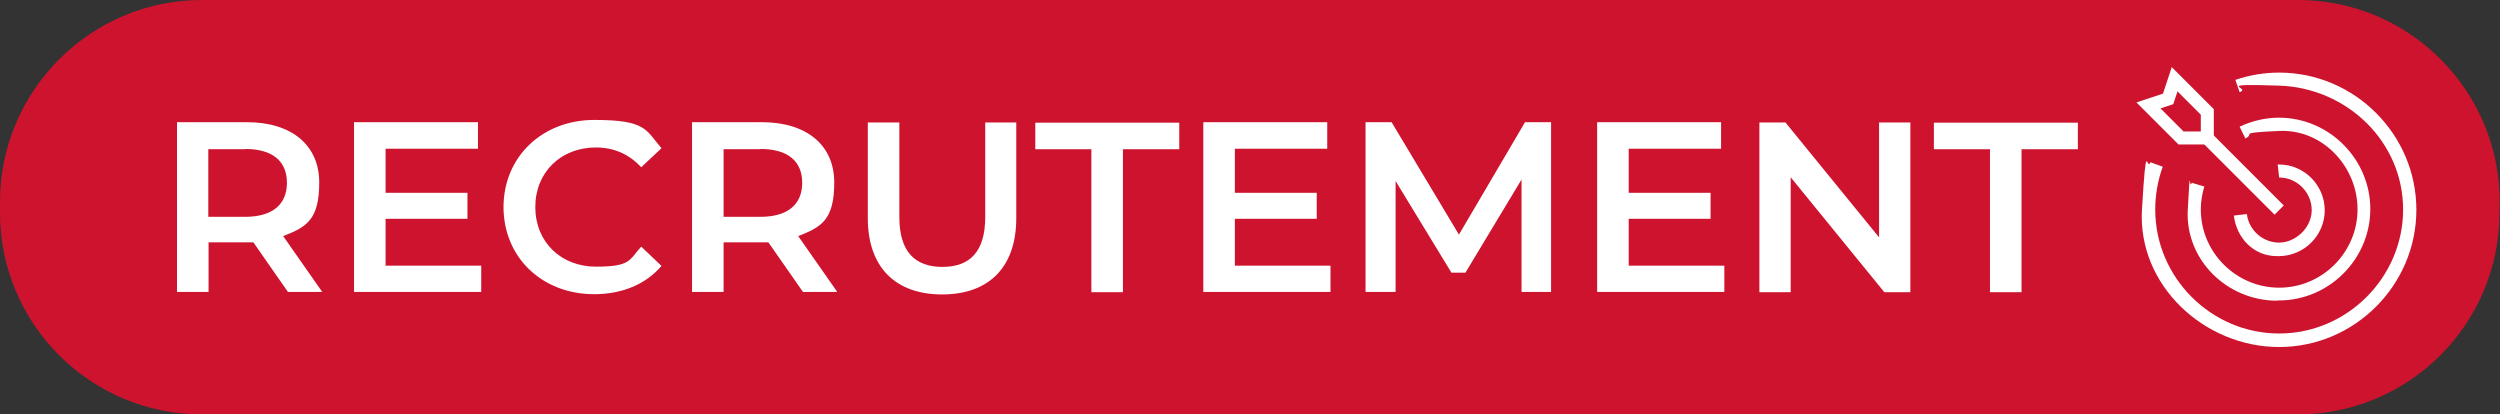
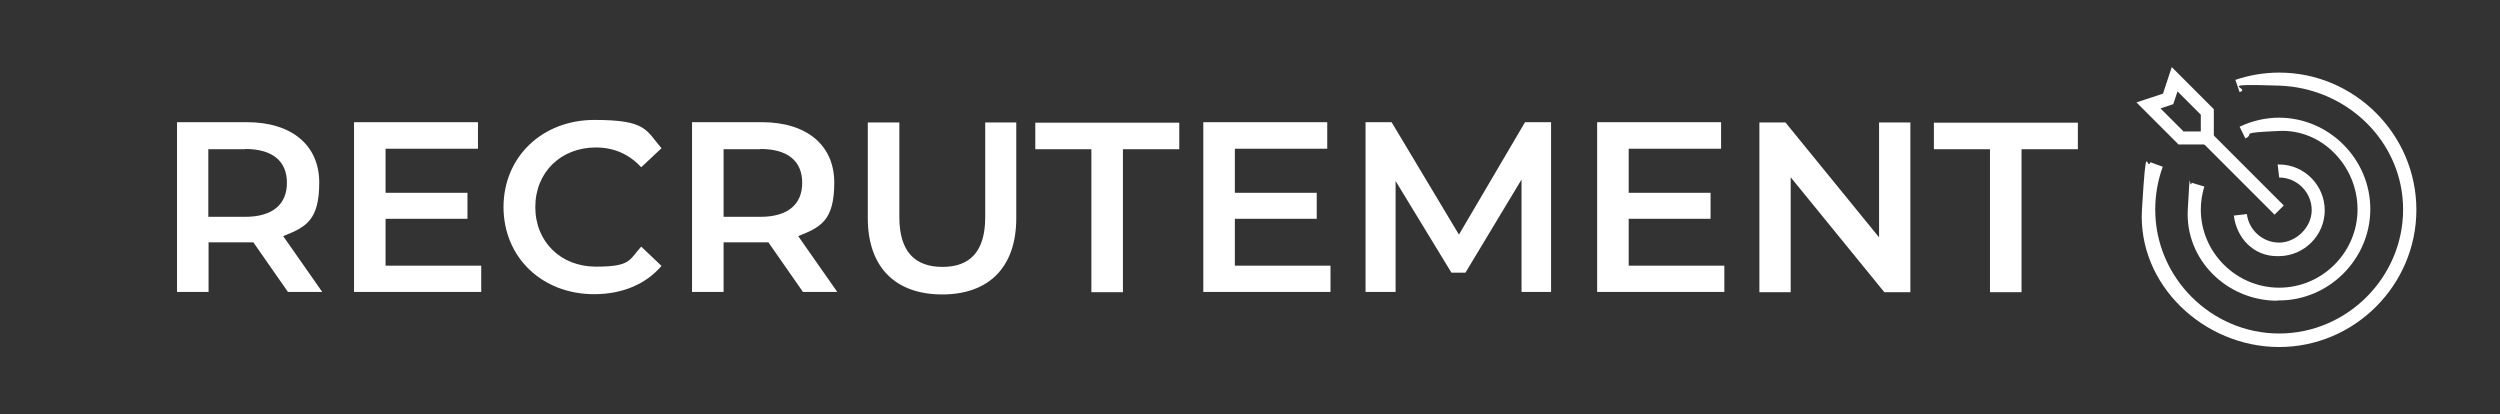
<svg xmlns="http://www.w3.org/2000/svg" id="Calque_1" data-name="Calque 1" version="1.1" viewBox="0 0 998.5 165.5">
  <rect x="0" y="0" width="998.5" height="165.5" fill="#333333" stroke="none" />
  <defs>
    <style>
      .cls-1 {
        fill: #ce132e;
        fill-rule: evenodd;
      }

      .cls-1, .cls-2 {
        stroke-width: 0px;
      }

      .cls-2 {
        fill: #fff;
      }
    </style>
  </defs>
-   <path class="cls-1" d="M998.4,80.7C998.4,36.2,962.3,0,917.8,0H80.7C36.2,0,0,36.2,0,80.7v4.2c0,44.5,36.1,80.6,80.6,80.6h837.1c44.5,0,80.6-36.1,80.6-80.6v-4.2h0Z" />
  <g>
    <rect class="cls-2" x="893.3" y="49.2" width="5.2" height="40.6" transform="translate(213.3 653.9) rotate(-45)" />
    <path class="cls-2" d="M884.2,57.7h-14.1l-16.8-16.8,10.6-3.5,3.5-10.6,16.8,16.8v14.1ZM872.3,52.5h6.7v-6.7l-9.3-9.3-1.7,5.1-5.1,1.7,9.3,9.3h0Z" />
    <path class="cls-2" d="M909.4,102.3c-9.2,0-16.1-7.1-17.2-16.2l5.2-.6c.8,6.5,6.4,11.4,12.9,11.4s13-5.9,13-13-5.9-13-13-13l-.6-5.2h.6c10,0,18.2,8.3,18.2,18.3s-8.2,18.2-18.2,18.3h-.9Z" />
    <path class="cls-2" d="M909.5,120.1c-20,0-36.8-16.3-35.7-36.4s.5-7.2,1.6-10.7l5,1.5c-.9,3-1.4,6.1-1.4,9.2,0,17.1,14.1,31.2,31.3,31.2s31.3-14.1,31.3-31.3-14.1-32.1-31.3-31.3-9.3,1-13.5,3l-2.3-4.7c4.9-2.3,10.3-3.6,15.7-3.6,20,0,36.5,16.5,36.5,36.5s-16.5,36.5-36.5,36.5h-.7Z" />
    <path class="cls-2" d="M910.3,138.6c-30.1,0-56.6-24.9-54.8-54.9s1.8-14.9,3.4-18.9l4.9,1.8c-2,5.5-3,11.3-3,17.1,0,27.2,22.4,49.5,49.5,49.5s49.5-22.4,49.5-49.5-22.4-48.6-49.5-49.5-10.7.9-15.8,2.6l-1.7-4.9c5.6-1.9,11.5-2.9,17.5-2.9,30.1,0,54.8,24.7,54.8,54.8s-24.7,54.8-54.8,54.8h0Z" />
  </g>
  <g>
    <path class="cls-2" d="M115,116.6l-13.8-19.8h-17.9v19.8h-12.6V48.8h27.9c17.8,0,28.9,9.1,28.9,24.1s-5.2,17.8-14.4,21.4l15.6,22.3h-13.7ZM97.9,59.6h-14.7v27h14.7c11,0,16.7-5,16.7-13.6s-5.7-13.5-16.7-13.5h0Z" />
    <path class="cls-2" d="M192.2,106v10.6h-50.8V48.8h49.5v10.6h-36.9v17.6h32.7v10.4h-32.7v18.7h38.2Z" />
    <path class="cls-2" d="M201.1,82.8c0-20.2,15.5-34.9,36.3-34.9s20.5,4,26.8,11.3l-8.1,7.6c-4.9-5.3-11-7.9-18.1-7.9-14,0-24.2,9.9-24.2,23.8s10.2,23.8,24.2,23.8,13.2-2.6,18.1-8l8.1,7.7c-6.3,7.4-15.8,11.3-26.9,11.3-20.7,0-36.2-14.6-36.2-34.9v.2Z" />
    <path class="cls-2" d="M320.7,116.6l-13.8-19.8h-17.9v19.8h-12.6V48.8h27.9c17.8,0,28.9,9.1,28.9,24.1s-5.2,17.8-14.4,21.4l15.6,22.3h-13.7ZM303.7,59.6h-14.7v27h14.7c11,0,16.7-5,16.7-13.6s-5.7-13.5-16.7-13.5h0Z" />
    <path class="cls-2" d="M346.6,87.1v-38.2h12.6v37.8c0,13.9,6.3,19.9,17.2,19.9s17.1-6,17.1-19.9v-37.8h12.4v38.2c0,19.8-11.1,30.5-29.6,30.5s-29.7-10.7-29.7-30.5Z" />
    <path class="cls-2" d="M436,59.6h-22.5v-10.6h57.5v10.6h-22.5v57.1h-12.6v-57.1h.1Z" />
    <path class="cls-2" d="M531.4,106v10.6h-50.8V48.8h49.5v10.6h-36.9v17.6h32.7v10.4h-32.7v18.7h38.2Z" />
    <path class="cls-2" d="M607.7,116.6v-44.9l-22.4,37.2h-5.6l-22.3-36.6v44.3h-12V48.8h10.4l26.9,44.9,26.4-44.9h10.4v67.8h-11.8Z" />
    <path class="cls-2" d="M688.7,106v10.6h-50.8V48.8h49.5v10.6h-36.9v17.6h32.7v10.4h-32.7v18.7h38.2Z" />
    <path class="cls-2" d="M763,48.9v67.8h-10.4l-37.4-45.9v45.9h-12.5V48.9h10.4l37.4,45.9v-45.9h12.5Z" />
    <path class="cls-2" d="M794.9,59.6h-22.5v-10.6h57.5v10.6h-22.5v57.1h-12.6v-57.1h0Z" />
  </g>
</svg>